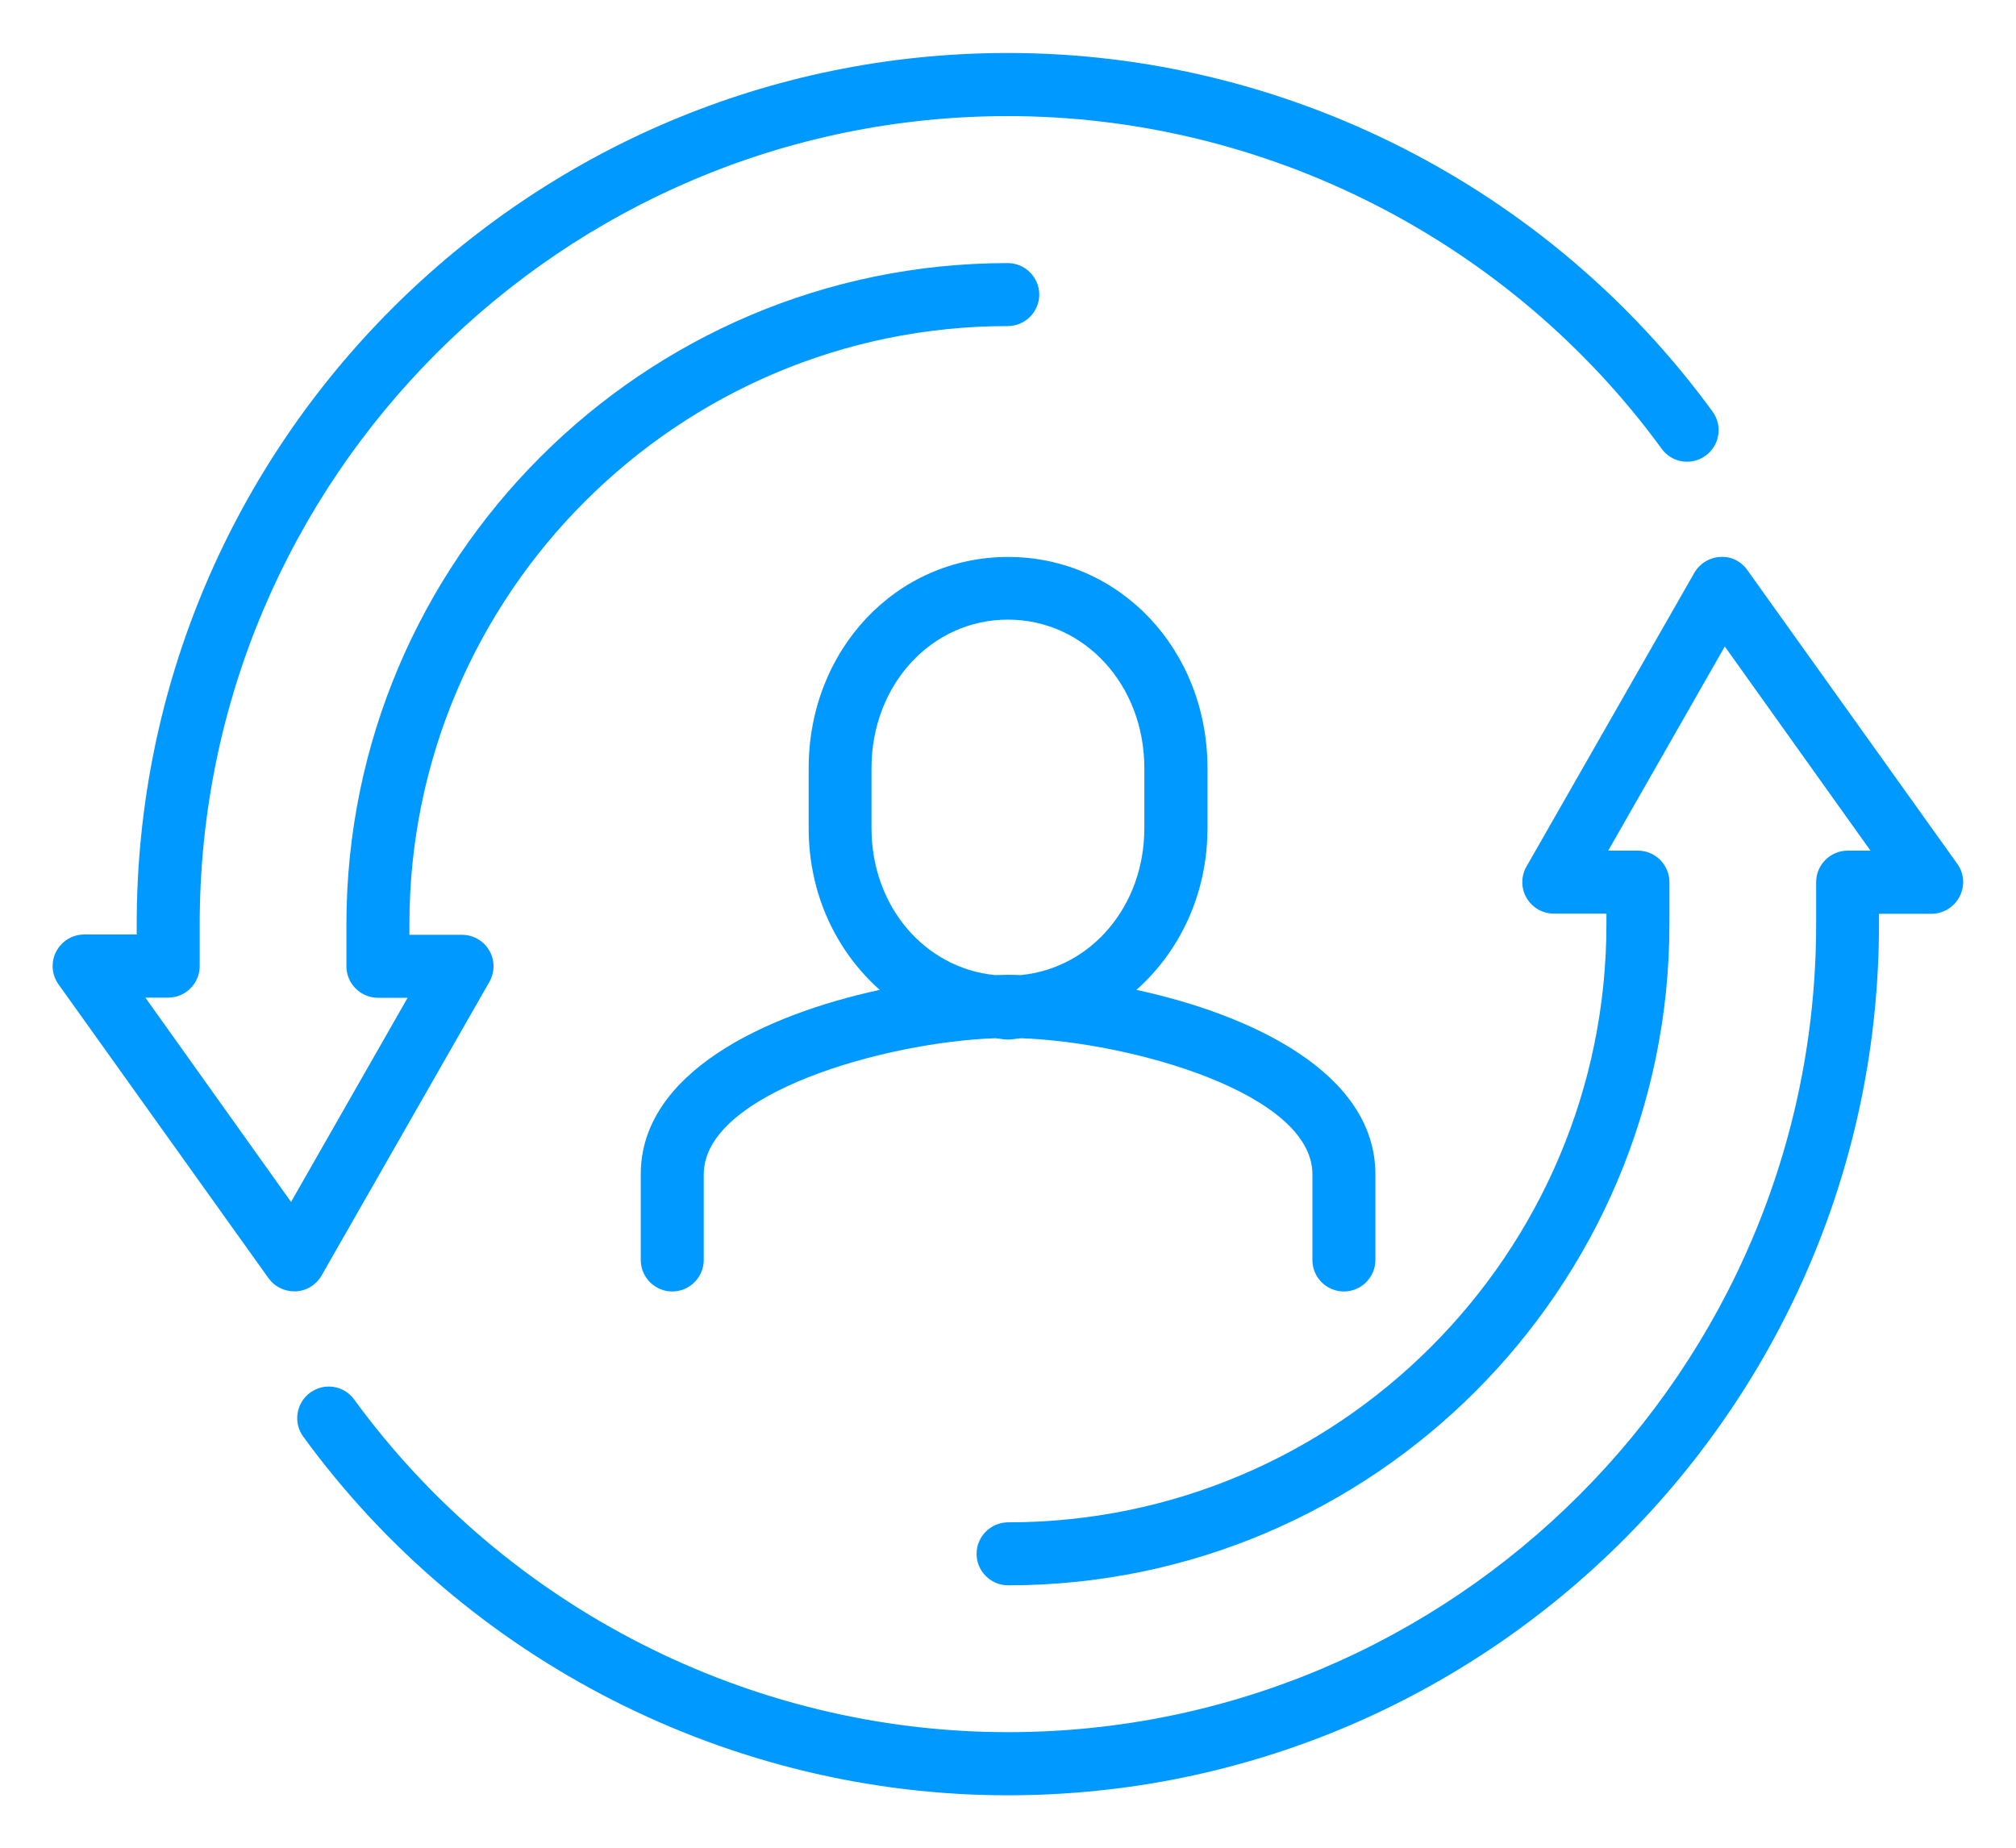
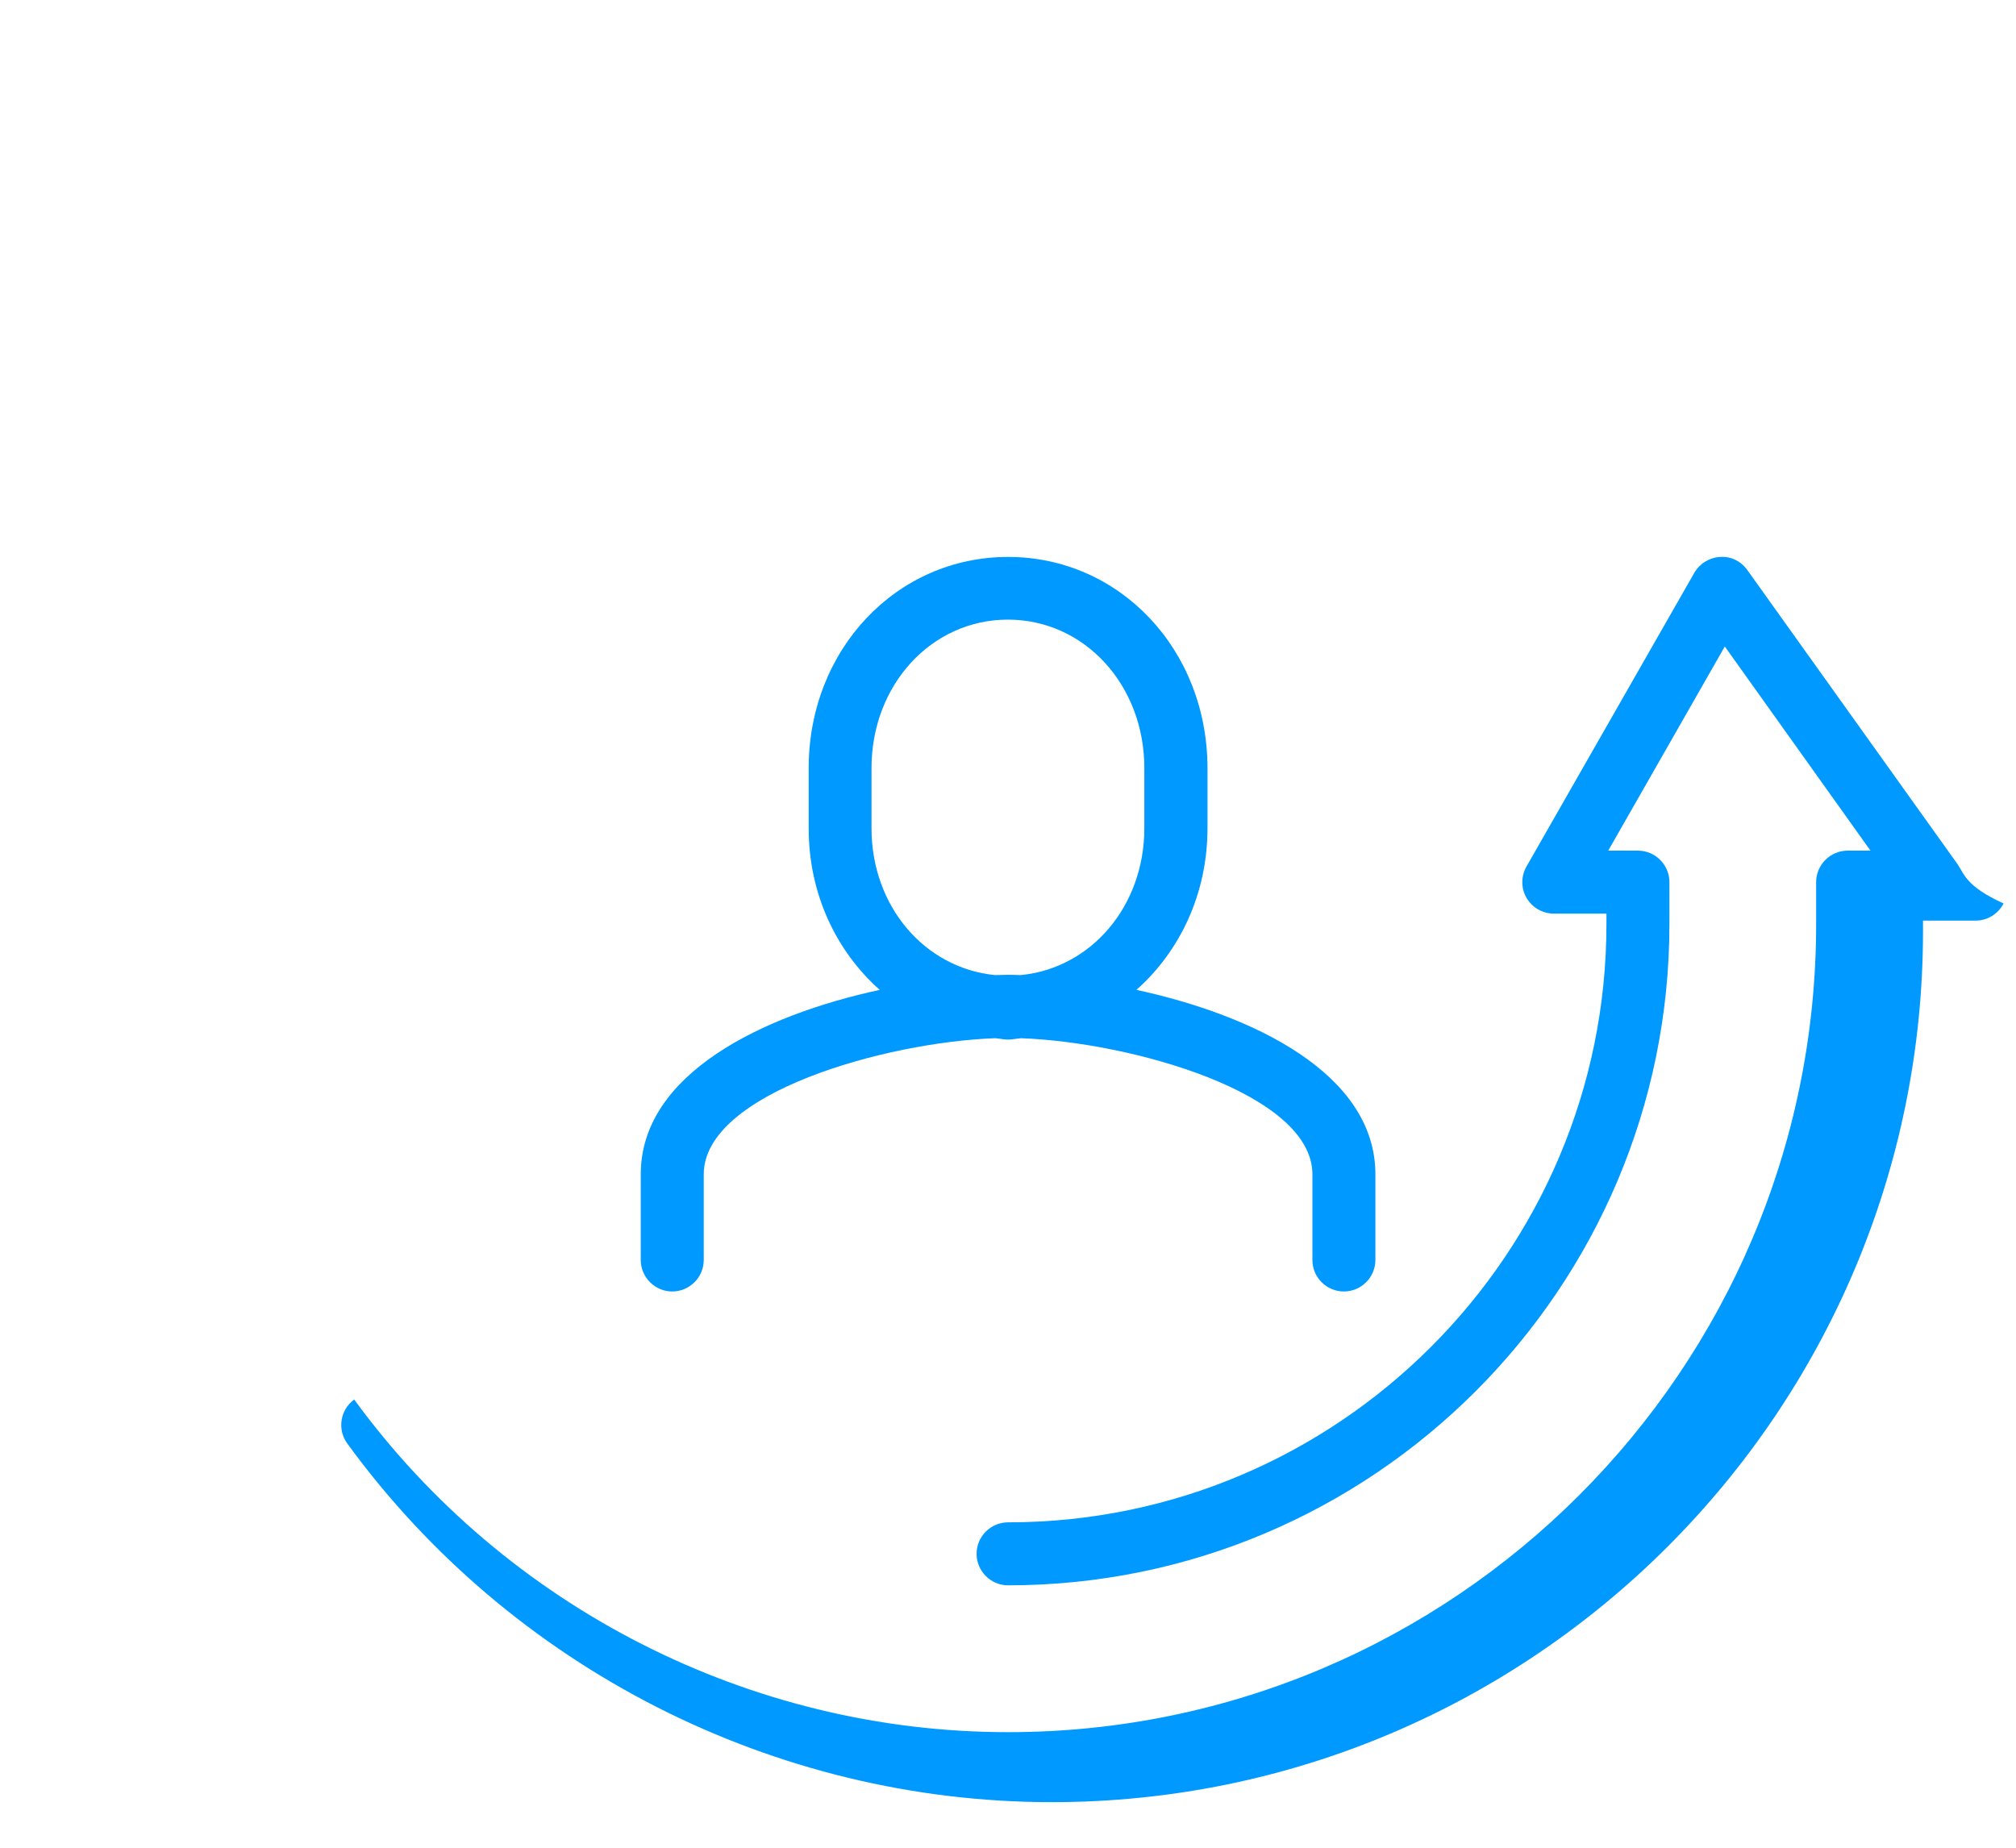
<svg xmlns="http://www.w3.org/2000/svg" version="1.1" id="Layer_1" x="0px" y="0px" viewBox="0 0 135.07 123.85" style="enable-background:new 0 0 135.07 123.85;" xml:space="preserve">
  <style type="text/css">
	.st0{fill:#0099FF;}
</style>
  <g>
    <path class="st0" d="M90.04,86.54c1.16,0,2.11-0.95,2.11-2.11v-5.74c0-6.75-8.2-10.67-16.01-12.36c2.9-2.58,4.76-6.42,4.76-10.83   v-4.02c0-7.94-5.87-14.16-13.36-14.16s-13.36,6.22-13.36,14.16v4.02c0,4.42,1.86,8.25,4.76,10.83   c-7.81,1.69-16.01,5.61-16.01,12.36v5.74c0,1.16,0.95,2.11,2.11,2.11c1.16,0,2.11-0.95,2.11-2.11v-5.74   c0-5.45,12.19-8.86,19.52-9.12c0.29,0.02,0.57,0.09,0.87,0.09s0.58-0.07,0.87-0.09c7.33,0.26,19.52,3.67,19.52,9.12v5.74   C87.93,85.59,88.87,86.54,90.04,86.54z M58.39,55.49v-4.02c0-5.58,4.02-9.95,9.14-9.95s9.14,4.37,9.14,9.95v4.02   c0,5.25-3.58,9.39-8.28,9.85c-0.29-0.01-0.59-0.02-0.86-0.02c-0.27,0-0.57,0.02-0.86,0.02C61.97,64.88,58.39,60.75,58.39,55.49z" />
-     <path class="st0" d="M21.54,85.48l11.25-19.69c0.37-0.65,0.37-1.46-0.01-2.1c-0.38-0.65-1.07-1.05-1.83-1.05h-3.52v-0.7   c0-22.1,17.98-40.09,40.09-40.09c1.16,0,2.11-0.95,2.11-2.11s-0.95-2.11-2.11-2.11c-24.43,0-44.31,19.88-44.31,44.31v2.81   c0,1.16,0.95,2.11,2.11,2.11h1.99l-7.81,13.68L9.74,66.85h1.53c1.16,0,2.11-0.95,2.11-2.11v-2.81c0-29.86,24.29-54.15,54.15-54.15   c17.25,0,33.62,8.34,43.8,22.29c0.68,0.95,2.01,1.15,2.95,0.46c0.94-0.69,1.15-2.01,0.46-2.95C103.77,12.53,86.13,3.55,67.53,3.55   c-32.19,0-58.37,26.19-58.37,58.37v0.7H5.64c-0.79,0-1.51,0.44-1.88,1.15c-0.36,0.7-0.3,1.55,0.16,2.19l14.07,19.69   c0.4,0.56,1.04,0.88,1.72,0.88c0.04,0,0.07,0,0.11,0C20.53,86.5,21.18,86.1,21.54,85.48z" />
-     <path class="st0" d="M131.14,57.89l-14.07-19.69c-0.42-0.59-1.09-0.93-1.82-0.88c-0.72,0.04-1.37,0.44-1.73,1.06l-11.25,19.69   c-0.37,0.65-0.37,1.46,0.01,2.1c0.38,0.65,1.07,1.05,1.83,1.05h3.52v0.7c0,22.1-17.98,40.09-40.09,40.09   c-1.16,0-2.11,0.95-2.11,2.11s0.95,2.11,2.11,2.11c24.43,0,44.31-19.88,44.31-44.31v-2.81c0-1.16-0.95-2.11-2.11-2.11h-1.99   l7.81-13.68L125.32,57h-1.53c-1.16,0-2.11,0.95-2.11,2.11v2.81c0,29.86-24.29,54.15-54.15,54.15c-17.25,0-33.62-8.34-43.8-22.29   c-0.69-0.95-2.01-1.15-2.95-0.46c-0.94,0.69-1.15,2.01-0.46,2.95c10.96,15.05,28.61,24.03,47.2,24.03   c32.19,0,58.37-26.19,58.37-58.37v-0.7h3.52c0.79,0,1.51-0.44,1.88-1.15C131.66,59.37,131.6,58.53,131.14,57.89z" />
+     <path class="st0" d="M131.14,57.89l-14.07-19.69c-0.42-0.59-1.09-0.93-1.82-0.88c-0.72,0.04-1.37,0.44-1.73,1.06l-11.25,19.69   c-0.37,0.65-0.37,1.46,0.01,2.1c0.38,0.65,1.07,1.05,1.83,1.05h3.52v0.7c0,22.1-17.98,40.09-40.09,40.09   c-1.16,0-2.11,0.95-2.11,2.11s0.95,2.11,2.11,2.11c24.43,0,44.31-19.88,44.31-44.31v-2.81c0-1.16-0.95-2.11-2.11-2.11h-1.99   l7.81-13.68L125.32,57h-1.53c-1.16,0-2.11,0.95-2.11,2.11v2.81c0,29.86-24.29,54.15-54.15,54.15c-17.25,0-33.62-8.34-43.8-22.29   c-0.94,0.69-1.15,2.01-0.46,2.95c10.96,15.05,28.61,24.03,47.2,24.03   c32.19,0,58.37-26.19,58.37-58.37v-0.7h3.52c0.79,0,1.51-0.44,1.88-1.15C131.66,59.37,131.6,58.53,131.14,57.89z" />
  </g>
</svg>